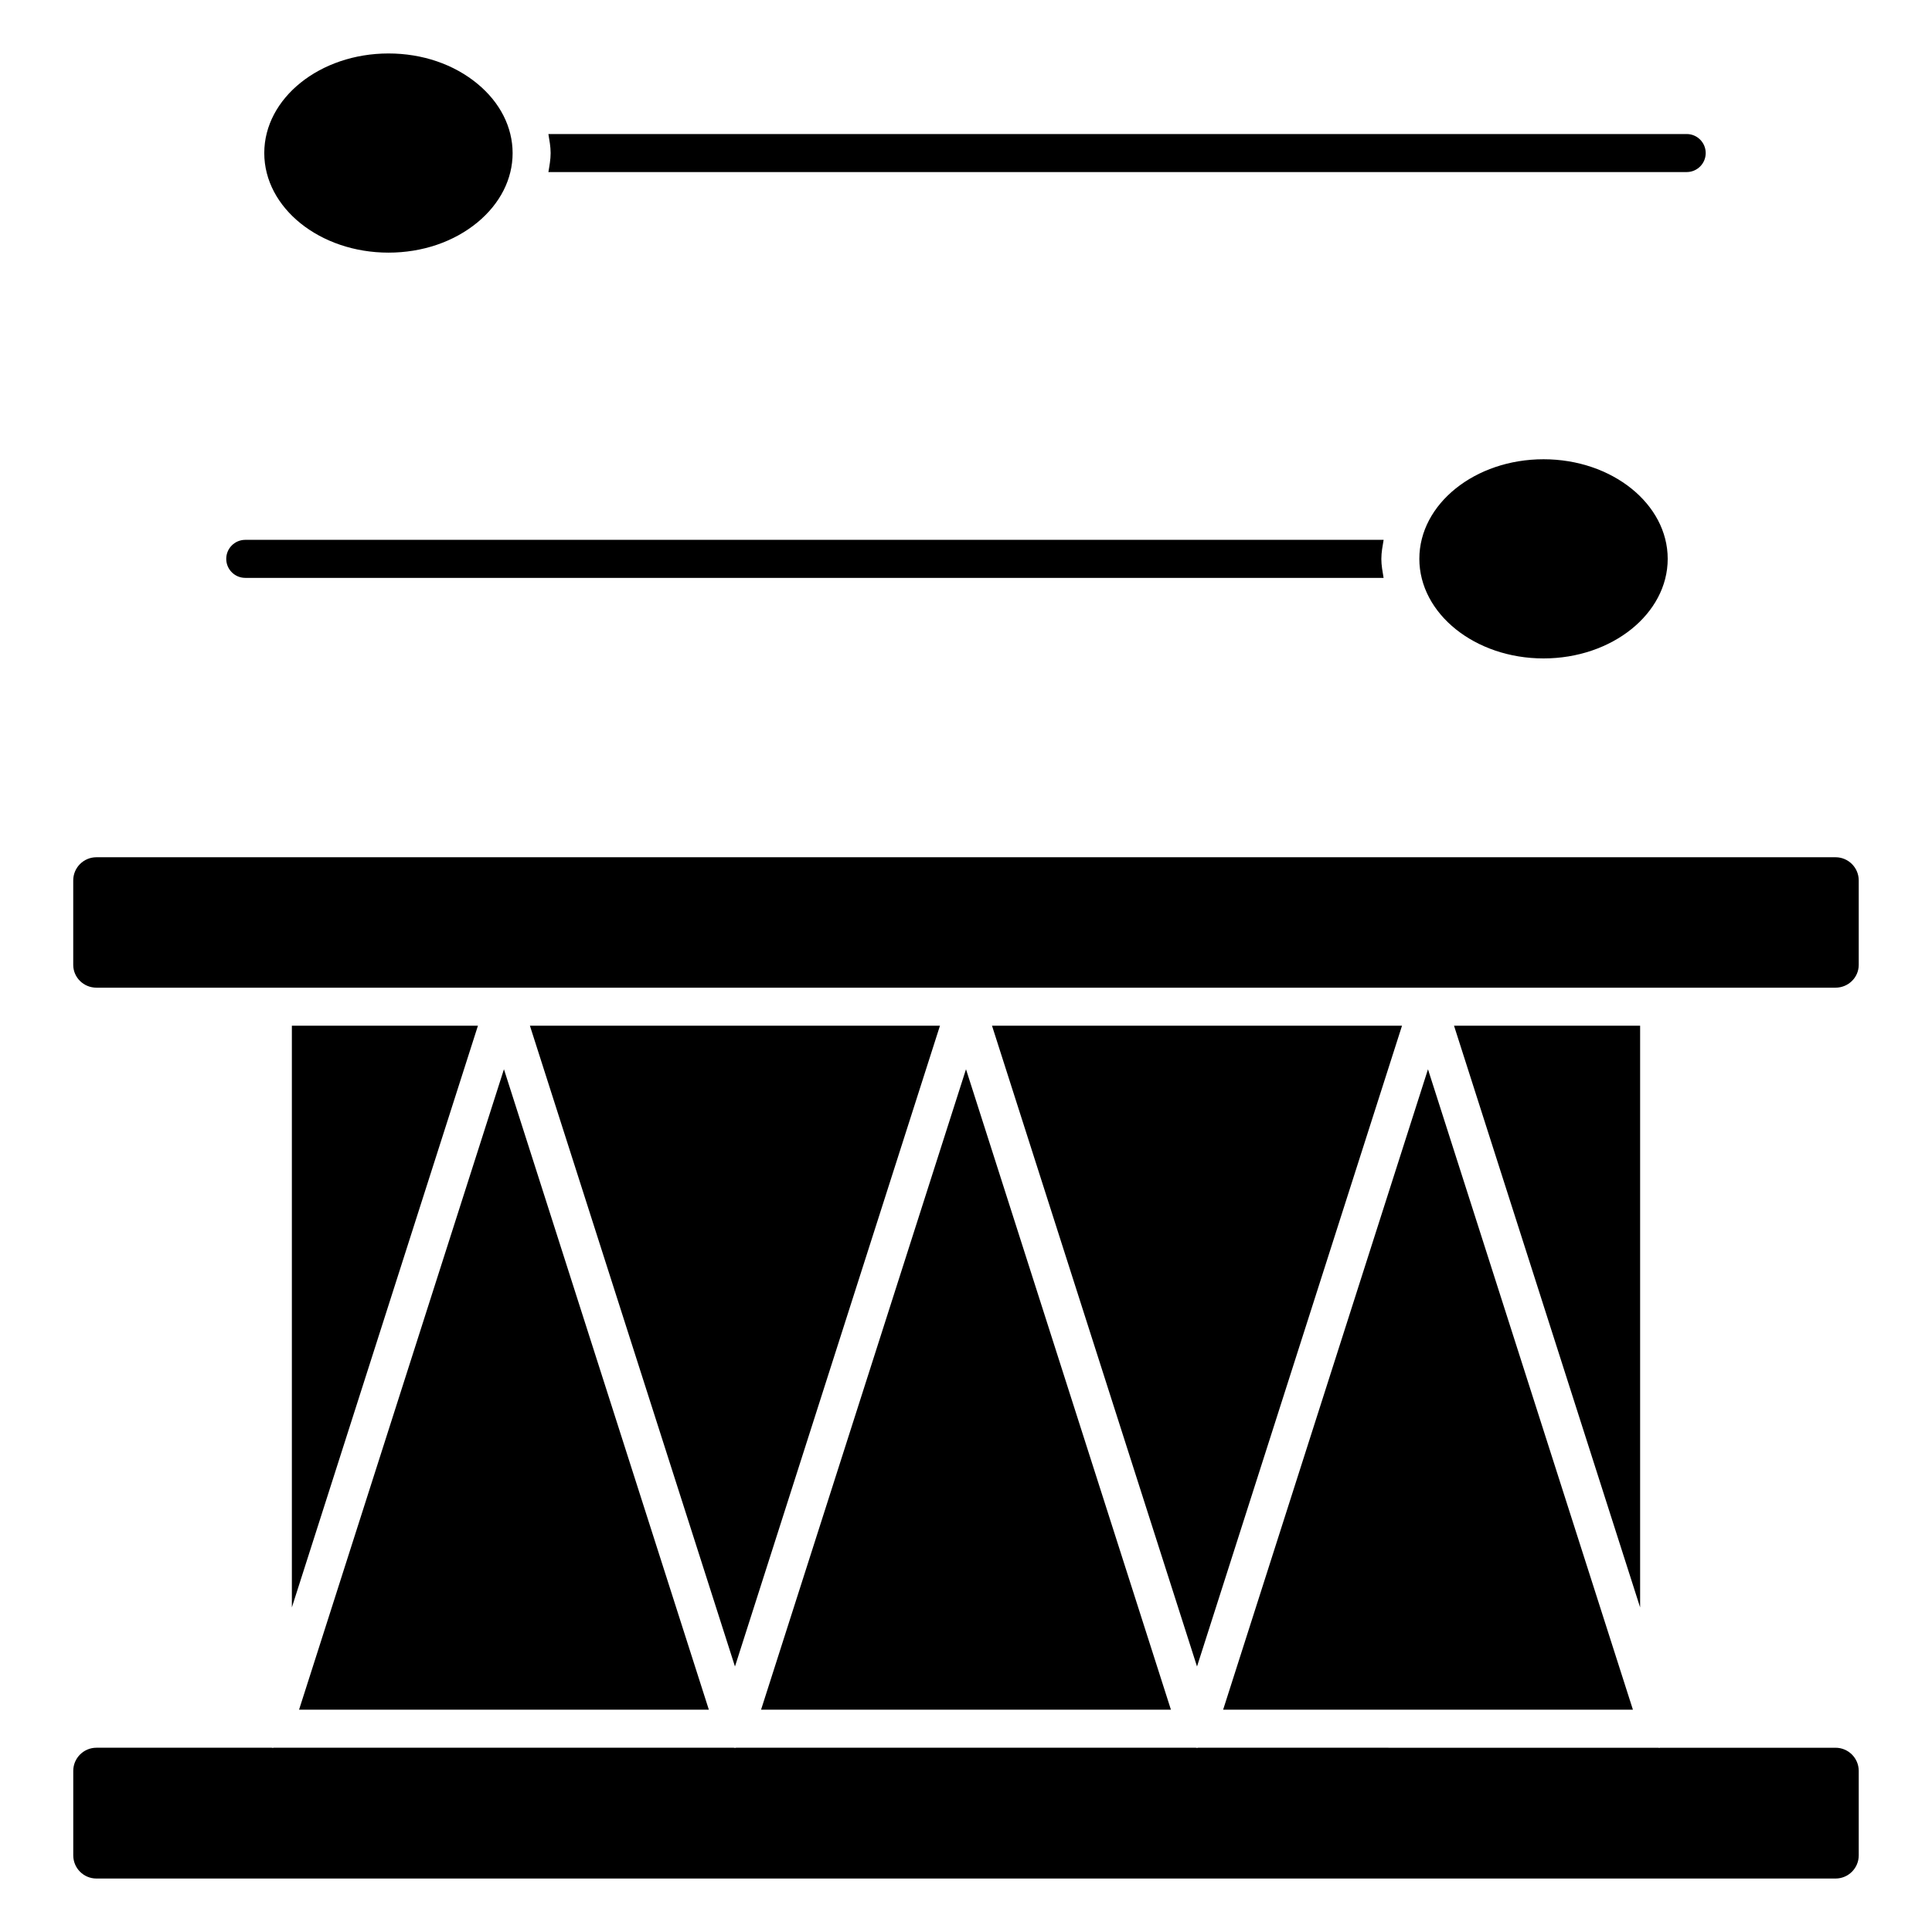
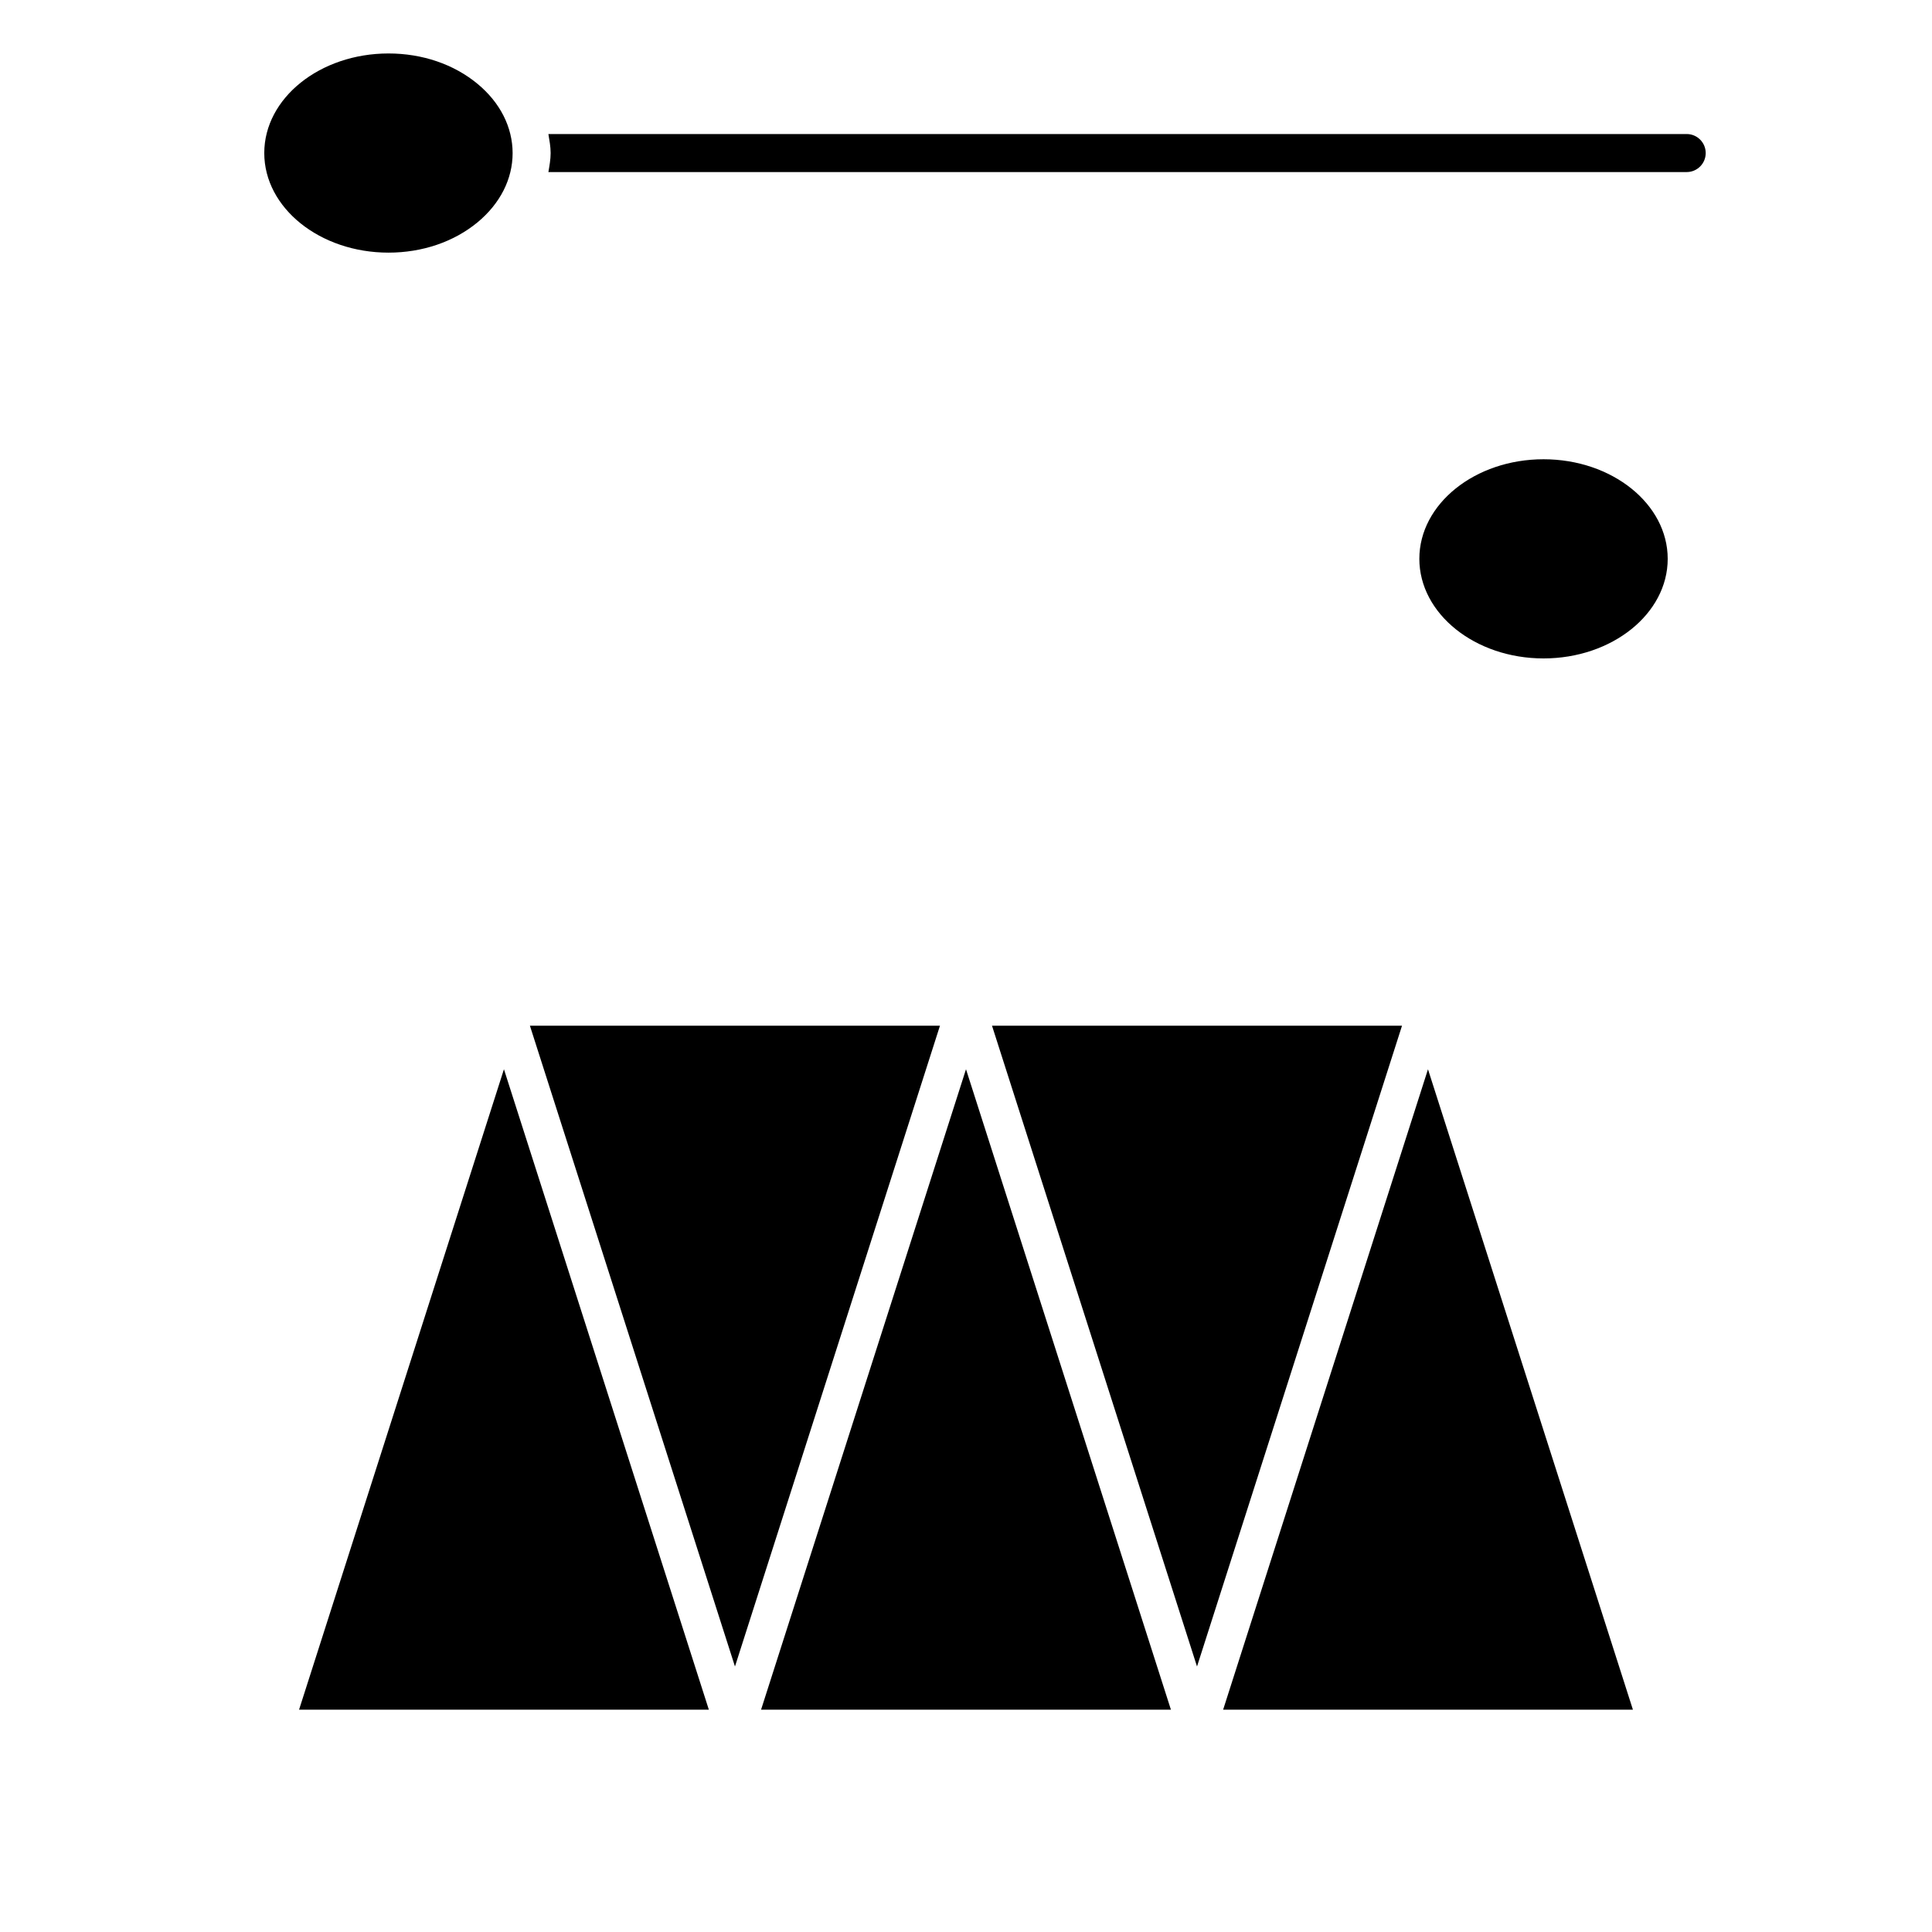
<svg xmlns="http://www.w3.org/2000/svg" fill="#000000" width="800px" height="800px" version="1.1" viewBox="144 144 512 512">
  <g>
    <path d="m400 427.36-54.312 169.73h108.62z" />
    <path d="m284.43 415.82 54.344 169.82 54.328-169.82z" />
    <path d="m277.55 427.36-54.297 169.73h108.6z" />
-     <path d="m270.66 415.82h-49.312v154.16z" />
    <path d="m522.43 427.37-54.289 169.72h108.6z" />
    <path d="m406.89 415.82 54.332 169.82 54.328-169.82z" />
-     <path d="m169.55 641.83h460.89c3.394 0 6.144-2.75 6.144-6.144v-22.371c0-3.394-2.75-6.144-6.144-6.144h-46.453c-0.109 0.012-0.211 0.051-0.324 0.051-0.059 0-0.102-0.051-0.152-0.051l-121.98-0.004c-0.102 0.012-0.211 0.051-0.312 0.051-0.102 0-0.211-0.039-0.312-0.051h-121.82c-0.109 0.012-0.211 0.051-0.312 0.051-0.102 0-0.211-0.039-0.324-0.051h-121.97c-0.051 0-0.102 0.051-0.152 0.051-0.109 0-0.211-0.039-0.324-0.051h-46.449c-3.394 0-6.144 2.75-6.144 6.144v22.371c0 3.398 2.75 6.148 6.144 6.148z" />
-     <path d="m630.44 371.18h-460.89c-3.394 0-6.144 2.75-6.144 6.144v22.371c0 3.336 2.75 6.047 6.144 6.047h460.89c3.394 0 6.144-2.711 6.144-6.047v-22.371c0-3.383-2.75-6.144-6.144-6.144z" />
-     <path d="m529.33 415.82 49.32 154.16v-154.16z" />
    <path d="m553.05 318.49c18.148 0 32.91-11.84 32.91-26.391 0-14.551-14.762-26.391-32.91-26.391s-32.91 11.84-32.91 26.391c0.012 14.551 14.773 26.391 32.91 26.391z" />
-     <path d="m510.07 292.1c0-1.723 0.324-3.375 0.605-5.039l-301.68 0.004c-2.781 0-5.039 2.258-5.039 5.039s2.258 5.039 5.039 5.039h301.67c-0.273-1.668-0.598-3.32-0.598-5.043z" />
    <path d="m270.55 166.22c-6.258-5.191-14.641-8.051-23.598-8.051-18.156 0-32.918 11.84-32.918 26.391s14.762 26.391 32.918 26.391c8.969 0 17.352-2.863 23.609-8.039 5.996-4.969 9.289-11.477 9.289-18.34-0.012-6.875-3.305-13.395-9.301-18.352z" />
    <path d="m590.99 179.52h-301.66c0.273 1.672 0.594 3.324 0.594 5.039s-0.312 3.367-0.594 5.039h301.66c2.781 0 5.039-2.258 5.039-5.039s-2.258-5.039-5.039-5.039z" />
  </g>
</svg>